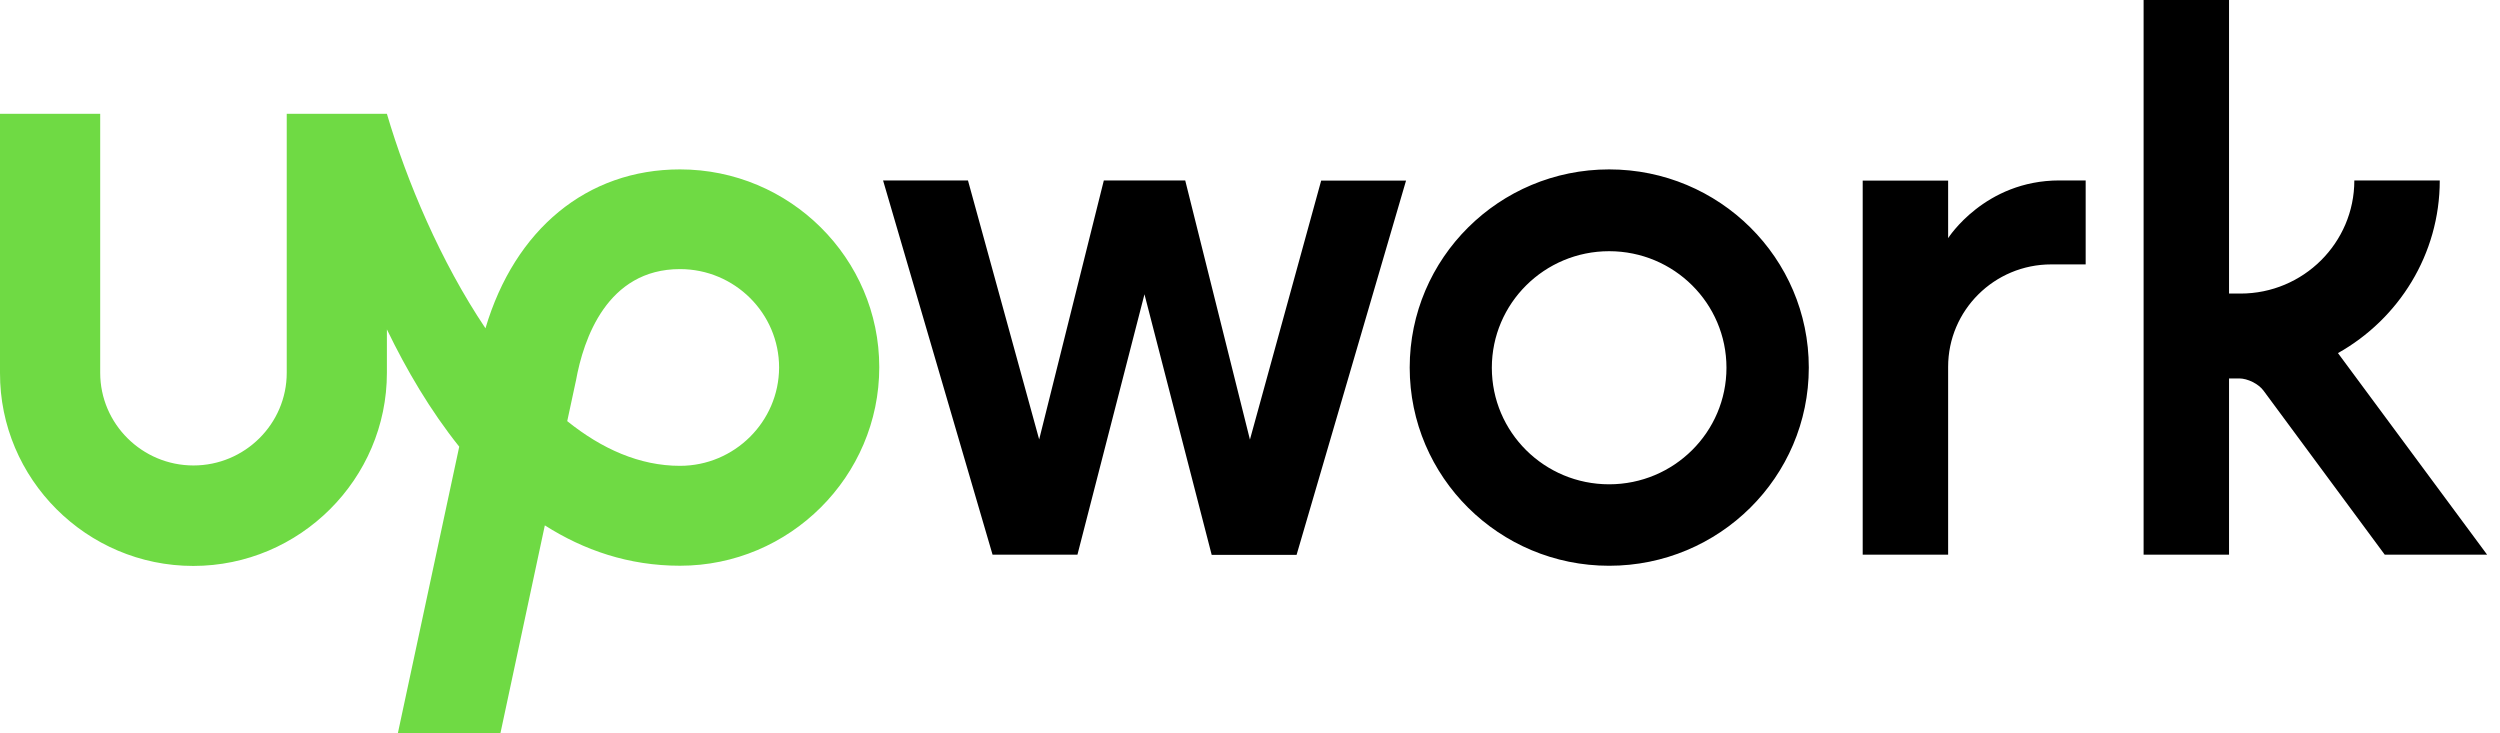
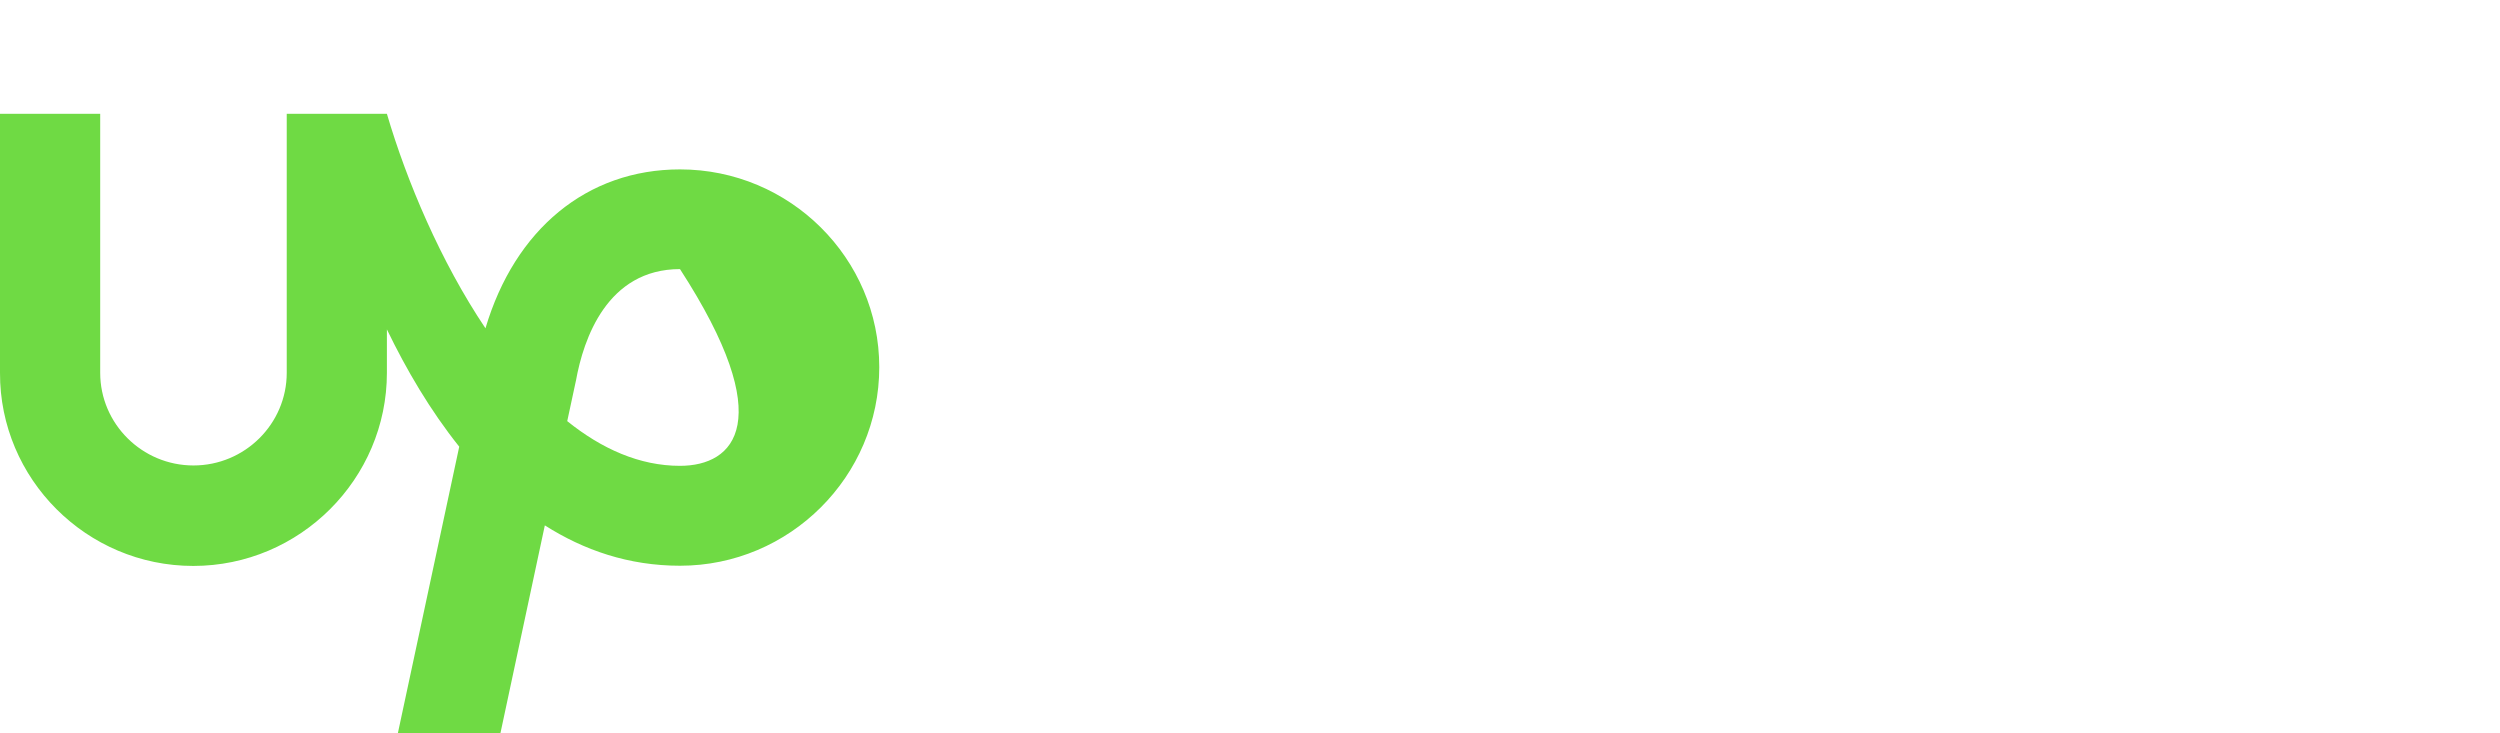
<svg xmlns="http://www.w3.org/2000/svg" width="75" height="22" viewBox="0 0 75 22" fill="none">
-   <path d="M20.4 13.975C19.187 13.975 18.05 13.465 17.017 12.634L17.269 11.461L17.279 11.418C17.503 10.169 18.214 8.073 20.4 8.073C22.039 8.073 23.373 9.398 23.373 11.027C23.367 12.65 22.034 13.975 20.4 13.975ZM20.4 5.082C17.607 5.082 15.443 6.884 14.564 9.849C13.219 7.845 12.203 5.44 11.607 3.415H8.602V11.184C8.602 12.716 7.345 13.964 5.804 13.964C4.263 13.964 3.006 12.716 3.006 11.184V3.415H3.42768e-05V11.184C-0.011 14.366 2.596 16.978 5.798 16.978C9 16.978 11.607 14.366 11.607 11.184V9.882C12.192 11.092 12.908 12.314 13.777 13.4L11.935 22H15.012L16.345 15.761C17.514 16.505 18.859 16.972 20.4 16.972C23.695 16.972 26.378 14.29 26.378 11.016C26.378 7.748 23.695 5.082 20.4 5.082Z" fill="#6FDA44" />
-   <path d="M35.558 5.419L37.498 13.188L39.635 5.419H42.181L38.897 16.647H36.351L34.334 8.828L32.323 16.641H29.777L26.492 5.413H29.039L31.175 13.183L33.115 5.413H35.558V5.419L35.558 5.419ZM48.274 5.082C44.968 5.082 42.291 7.748 42.291 11.027C42.291 14.312 44.974 16.973 48.274 16.973C51.581 16.973 54.264 14.312 54.264 11.027C54.264 7.742 51.581 5.082 48.274 5.082ZM48.274 14.529C46.329 14.529 44.755 12.966 44.755 11.033C44.755 9.1 46.334 7.536 48.274 7.536C50.22 7.536 51.794 9.1 51.794 11.033C51.794 12.96 50.22 14.529 48.274 14.529ZM61.537 7.932C59.827 7.932 58.444 9.311 58.444 11.005V16.641H55.881V5.419H58.444V7.145C58.444 7.145 59.537 5.413 61.783 5.413H62.57V7.932H61.537ZM70.139 10.593C71.958 9.572 73.193 7.634 73.193 5.413H70.63C70.63 7.286 69.1 8.807 67.215 8.807H66.871V0H64.308V16.641H66.871V11.353H67.177C67.428 11.353 67.756 11.516 67.904 11.717L71.543 16.641H74.614L70.139 10.593Z" fill="#000" />
+   <path d="M20.4 13.975C19.187 13.975 18.05 13.465 17.017 12.634L17.269 11.461L17.279 11.418C17.503 10.169 18.214 8.073 20.4 8.073C23.367 12.65 22.034 13.975 20.4 13.975ZM20.4 5.082C17.607 5.082 15.443 6.884 14.564 9.849C13.219 7.845 12.203 5.44 11.607 3.415H8.602V11.184C8.602 12.716 7.345 13.964 5.804 13.964C4.263 13.964 3.006 12.716 3.006 11.184V3.415H3.42768e-05V11.184C-0.011 14.366 2.596 16.978 5.798 16.978C9 16.978 11.607 14.366 11.607 11.184V9.882C12.192 11.092 12.908 12.314 13.777 13.4L11.935 22H15.012L16.345 15.761C17.514 16.505 18.859 16.972 20.4 16.972C23.695 16.972 26.378 14.29 26.378 11.016C26.378 7.748 23.695 5.082 20.4 5.082Z" fill="#6FDA44" />
</svg>